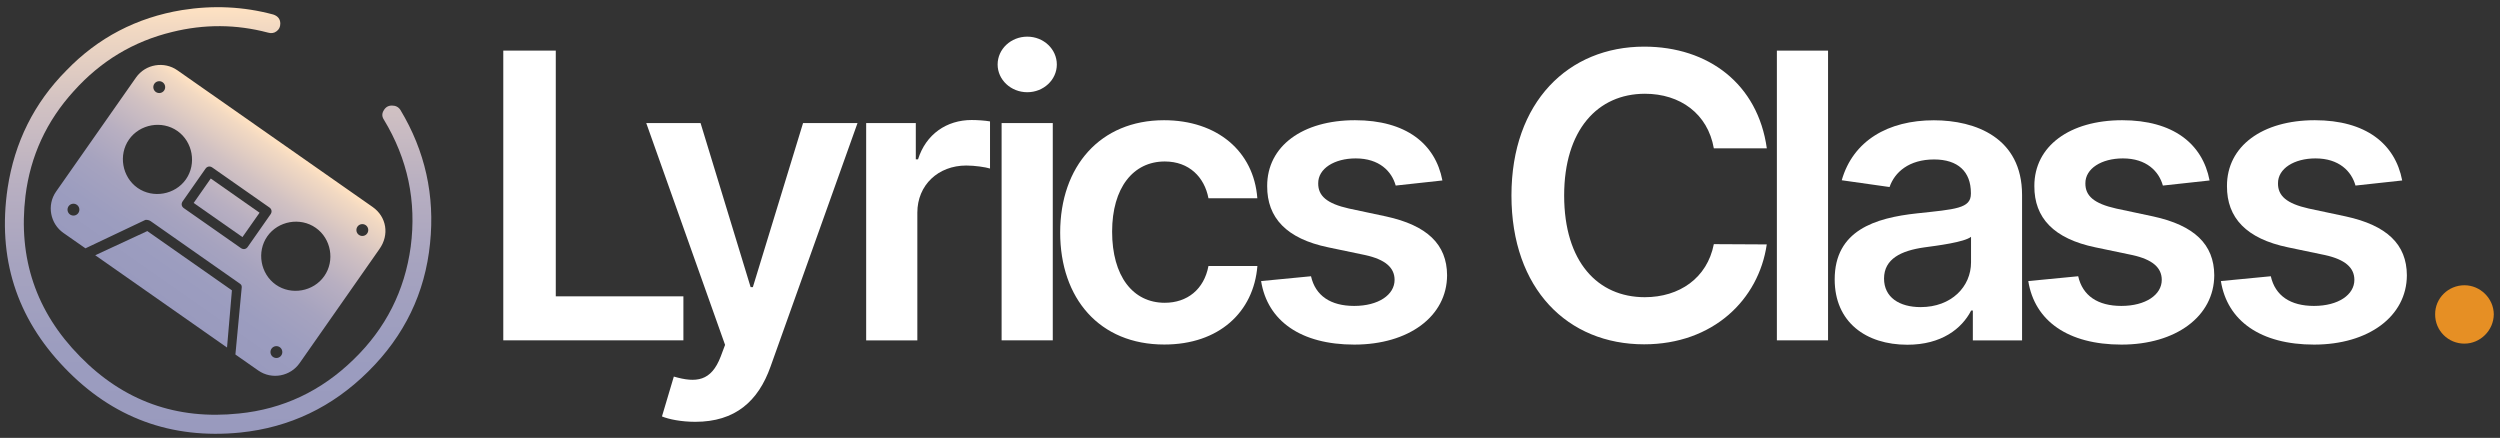
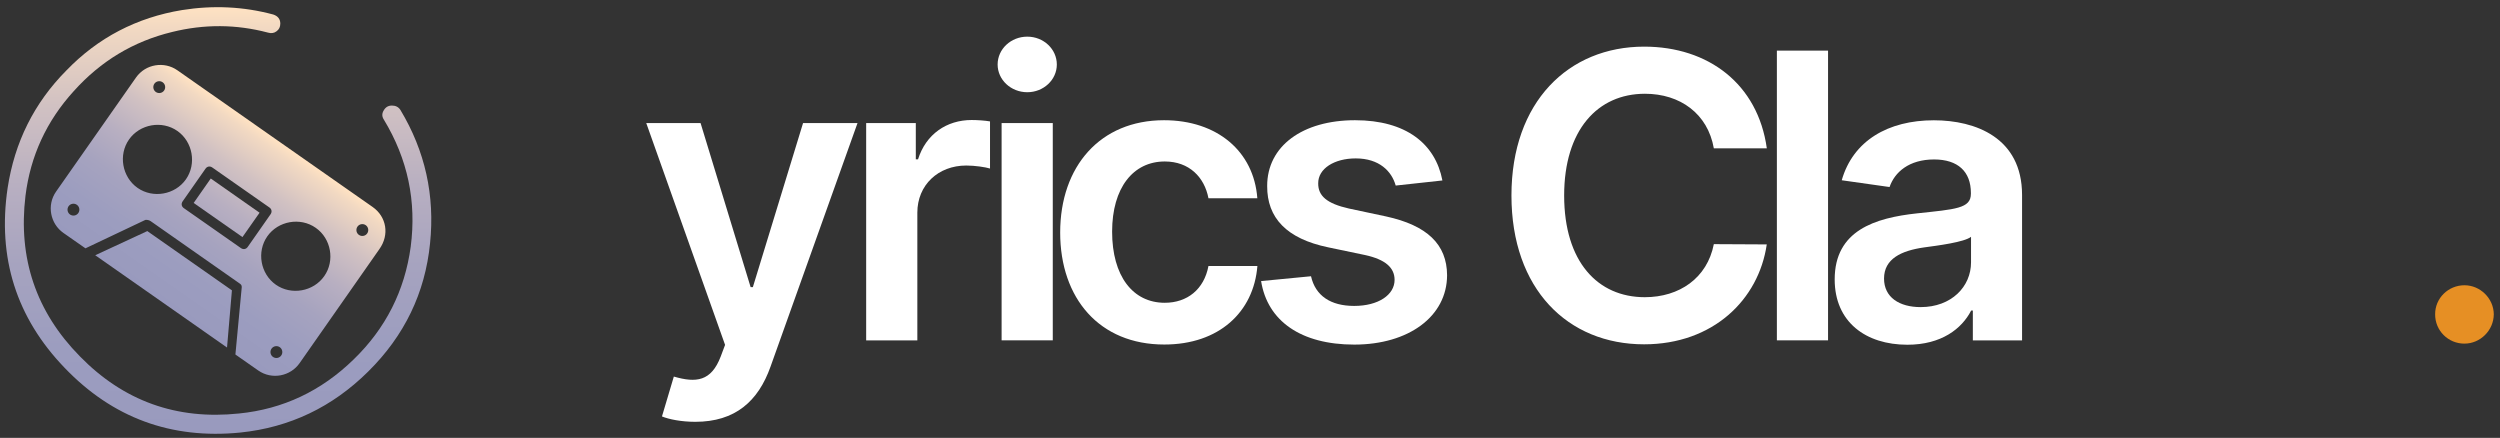
<svg xmlns="http://www.w3.org/2000/svg" version="1.1" id="Layer_1" x="0px" y="0px" viewBox="0 0 3581 627.2" style="enable-background:new 0 0 3581 627.2;" xml:space="preserve">
  <rect x="0" y="0" width="3581" height="627.2" fill="#333333" stroke="none" />
  <style type="text/css">
	.st0{fill:url(#XMLID_108_);}
	.st1{fill:url(#XMLID_109_);}
	.st2{fill:url(#XMLID_110_);}
	.st3{fill:url(#XMLID_111_);}
	.st4{fill:#FFFFFF;}
	.st5{fill:#E68F24;}
</style>
  <g id="XMLID_16_">
    <g id="background">
      <linearGradient id="XMLID_108_" gradientUnits="userSpaceOnUse" x1="1462.874" y1="717.557" x2="1462.874" y2="712.783" gradientTransform="matrix(127.159 0 0 -128.013 -185705.375 91867.172)">
        <stop offset="0" style="stop-color:#FFE2C2" />
        <stop offset="4.772657e-002" style="stop-color:#F2D9C2" />
        <stop offset="0.231" style="stop-color:#D1C1C2" />
        <stop offset="0.417" style="stop-color:#B8AFC1" />
        <stop offset="0.606" style="stop-color:#A6A3BF" />
        <stop offset="0.798" style="stop-color:#9C9DBF" />
        <stop offset="1" style="stop-color:#999ABE" />
      </linearGradient>
      <path id="XMLID_1_" class="st0" d="M561.4,151.2c-5.1,0-9,2.2-11.6,6.7c-2.9,4.5-2.9,9,0,13.4c34.2,56.4,47,117.1,38.5,182.1    c-8.6,63.1-35.8,117-81.9,161.6c-46.4,45.2-101.1,71-164.1,77.3c-89.4,9.4-165.4-17.9-227.9-81.9c-62.7-63.7-88.7-140.4-77.9-230    c7.1-57,30.1-106.9,69-149.7c38.7-43.2,85.7-71.5,141.1-84.9c46-11.4,91.8-11.1,137.2,0.9c4.7,1.4,8.8,0.8,12.2-1.8    c3.7-2.6,5.5-6.3,5.5-11c0-6.5-3.4-10.9-10.1-13.1c-42.4-11.4-85.8-13.5-130.5-6.4C195.7,25.1,140.3,54,94.9,101.1    c-46,46.4-74,102.5-84,168.3C-3.8,369.2,23.4,455,92.4,526.7c68.6,71.7,152.6,102.7,251.7,92.9c70.9-7.3,132-36.5,183.3-87.4    c51.9-51.3,81.5-112.5,88.6-183.6c7.1-68.4-7-132.2-42.5-191.2C570.7,153.2,566.7,151.2,561.4,151.2z" />
    </g>
  </g>
  <g id="XMLID_14_">
    <linearGradient id="XMLID_109_" gradientUnits="userSpaceOnUse" x1="1459.751" y1="698.456" x2="1459.751" y2="691.787" gradientTransform="matrix(52.426 36.709 24.595 -35.125 -93313.008 -28853.789)">
      <stop offset="0" style="stop-color:#FFE2C2" />
      <stop offset="4.772657e-002" style="stop-color:#F2D9C2" />
      <stop offset="0.231" style="stop-color:#D1C1C2" />
      <stop offset="0.417" style="stop-color:#B8AFC1" />
      <stop offset="0.606" style="stop-color:#A6A3BF" />
      <stop offset="0.798" style="stop-color:#9C9DBF" />
      <stop offset="1" style="stop-color:#999ABE" />
    </linearGradient>
    <polygon id="XMLID_41_" class="st1" points="136.4,365.6 325.2,497.8 332.2,415.9 211,331  " />
    <linearGradient id="XMLID_110_" gradientUnits="userSpaceOnUse" x1="1459.751" y1="698.456" x2="1459.751" y2="691.787" gradientTransform="matrix(52.426 36.709 24.595 -35.125 -93313.008 -28853.789)">
      <stop offset="0" style="stop-color:#FFE2C2" />
      <stop offset="4.772657e-002" style="stop-color:#F2D9C2" />
      <stop offset="0.231" style="stop-color:#D1C1C2" />
      <stop offset="0.417" style="stop-color:#B8AFC1" />
      <stop offset="0.606" style="stop-color:#A6A3BF" />
      <stop offset="0.798" style="stop-color:#9C9DBF" />
      <stop offset="1" style="stop-color:#999ABE" />
    </linearGradient>
    <polygon id="XMLID_42_" class="st2" points="277.4,290.7 347.3,339.6 371.8,304.7 301.9,255.7  " />
    <linearGradient id="XMLID_111_" gradientUnits="userSpaceOnUse" x1="1459.751" y1="698.456" x2="1459.751" y2="691.787" gradientTransform="matrix(52.426 36.709 24.595 -35.125 -93313.008 -28853.789)">
      <stop offset="0" style="stop-color:#FFE2C2" />
      <stop offset="4.772657e-002" style="stop-color:#F2D9C2" />
      <stop offset="0.231" style="stop-color:#D1C1C2" />
      <stop offset="0.417" style="stop-color:#B8AFC1" />
      <stop offset="0.606" style="stop-color:#A6A3BF" />
      <stop offset="0.798" style="stop-color:#9C9DBF" />
      <stop offset="1" style="stop-color:#999ABE" />
    </linearGradient>
    <path id="XMLID_46_" class="st3" d="M533.8,296.5L254.1,100.7c-18.6-13.1-45.6-9.3-59.4,10.5L80.4,274.3   c-13.9,19.8-8.2,46.4,10.5,59.4l31.5,22l85.8-40.7c2-0.3,5.1,0.1,7.5,1.7l128.2,89.8c2.3,1.6,2.7,3.6,2.2,6.8l-8.9,94.5l32.6,22.8   c19.8,13.9,46.4,8.2,59.4-10.5l114.2-163.2C558.2,336.2,553.6,310.4,533.8,296.5z M105.2,308.8c-4.7,0-8.5-3.8-8.5-8.5   c0-4.7,3.8-8.5,8.5-8.5s8.5,3.8,8.5,8.5C113.7,305,109.9,308.8,105.2,308.8z M228.1,116.3c4.7,0,8.5,3.8,8.5,8.5s-3.8,8.5-8.5,8.5   c-4.7,0-8.5-3.8-8.5-8.5S223.4,116.3,228.1,116.3z M197,269.1c-22.1-15.5-27.7-47.2-12.2-69.3s47.2-27.7,69.3-12.2   c22.1,15.5,27.7,47.2,12.2,69.3C250.8,279,219.1,284.6,197,269.1z M354.9,353.6c-2.4,3.5-6.4,4.2-9.9,1.7l-81.6-57.1   c-3.5-2.4-4.2-6.4-1.7-9.9l32.6-46.6c2.4-3.5,6.4-4.2,9.9-1.7l81.6,57.1c3.5,2.4,4.2,6.4,1.7,9.9L354.9,353.6z M395.9,512.8   c-4.7,0-8.5-3.8-8.5-8.5s3.8-8.5,8.5-8.5c4.7,0,8.5,3.8,8.5,8.5S400.6,512.8,395.9,512.8z M464.4,395.6   c-15.5,22.1-47.2,27.7-69.3,12.2c-22.1-15.5-27.7-47.2-12.2-69.3s47.2-27.7,69.3-12.2C474.4,341.7,480,373.5,464.4,395.6z M519,338   c-4.7,0-8.5-3.8-8.5-8.5c0-4.7,3.8-8.5,8.5-8.5s8.5,3.8,8.5,8.5C527.5,334.2,523.7,338,519,338z" />
  </g>
-   <path id="XMLID_19_" class="st4" d="M720.9,72.5h75.2v352h182.8v63H720.9V72.5z" />
  <path id="XMLID_21_" class="st4" d="M948.2,596.5l17-57.1c32,9.3,53.5,6.9,67.1-28.6l6.3-16.8L925.7,176.3h77.8l71.7,235h3.2  l71.9-235h78l-124.6,348.9c-17.6,49.6-50.7,79-107.8,79C975.9,604.2,958.1,600.6,948.2,596.5z" />
  <path id="XMLID_23_" class="st4" d="M1240.7,176.3h71.1v51.9h3.2c11.3-36.1,41.1-56.3,76.8-56.3c8.1,0,19.7,0.8,26.3,2v67.5  c-6.3-2-21.7-4.3-34-4.3c-40.3,0-70.1,28-70.1,67.5v183h-73.3V176.3z" />
  <path id="XMLID_25_" class="st4" d="M1429,92.4c0-22.1,19-39.9,42.5-39.9c23.3,0,42.3,17.8,42.3,39.9c0,21.9-19,39.7-42.3,39.7  C1448,132.1,1429,114.3,1429,92.4z M1434.7,176.3h73.3v311.2h-73.3V176.3z" />
  <path id="XMLID_28_" class="st4" d="M1518.6,333.1c0-95,57.5-160.9,148.7-160.9c76,0,128.7,44.4,133.7,111.8H1731  c-5.7-30-27.4-52.7-62.6-52.7c-45.2,0-75.4,37.7-75.4,100.5c0,63.6,29.6,101.9,75.4,101.9c32.2,0,56.3-19.2,62.6-52.7h70.1  c-5.3,66.1-55.1,112.5-133.3,112.5C1574.8,493.6,1518.6,427.3,1518.6,333.1z" />
  <path id="XMLID_30_" class="st4" d="M1999.2,265.8c-5.7-20.5-23.5-38.9-57.3-38.9c-30.6,0-53.9,14.6-53.7,35.7  c-0.2,18,12.4,29,44,36.1l53.1,11.3c58.8,12.8,87.3,39.9,87.5,84.3c-0.2,59-55.1,99.3-132.9,99.3c-76.4,0-124.4-33.8-133.5-91  l71.5-6.9c6.3,28,28.2,42.5,61.8,42.5c34.9,0,57.9-16,57.9-37.3c0-17.6-13.4-29.2-41.9-35.5l-53.1-11.1  c-59.8-12.4-87.7-42.3-87.5-87.7c-0.2-57.5,50.9-94.4,125.8-94.4c72.9,0,115.1,33.6,125.2,86.3L1999.2,265.8z" />
  <path id="XMLID_32_" class="st4" d="M2454.9,212.5c-8.7-49.6-48.2-78.2-98.7-78.2c-67.9,0-115.7,52.1-115.7,145.7  c0,95.2,48.2,145.7,115.5,145.7c49.6,0,89.4-27.4,98.9-76l75.8,0.4c-11.5,79.2-77,143.1-175.7,143.1C2245.6,493.2,2165,414,2165,280  c0-134.1,81.7-213.2,190.1-213.2c92,0,162.9,53.5,175.7,145.7H2454.9z" />
  <path id="XMLID_34_" class="st4" d="M2618.5,487.5h-73.3v-415h73.3V487.5z" />
  <path id="XMLID_36_" class="st4" d="M2628,400.2c0-70.1,57.7-88.1,118.1-94.6c54.9-5.9,77-6.9,77-28v-1.2c0-30.6-18.6-48-52.7-48  c-35.9,0-56.5,18.2-63.8,39.5l-68.5-9.7c16.2-56.7,66.5-85.9,131.9-85.9c59.4,0,126.4,24.7,126.4,107v208.3h-70.5v-42.8h-2.4  c-13.4,26.1-42.6,49-91.4,49C2672.7,493.8,2628,461.4,2628,400.2z M2823.3,375.9v-36.7c-9.5,7.7-48,12.6-67.3,15.2  c-32.8,4.7-57.3,16.4-57.3,44.6c0,26.9,21.9,40.9,52.5,40.9C2795.3,439.9,2823.3,410.5,2823.3,375.9z" />
-   <path id="XMLID_40_" class="st4" d="M3098.1,265.8c-5.7-20.5-23.5-38.9-57.3-38.9c-30.6,0-53.9,14.6-53.7,35.7  c-0.2,18,12.4,29,44,36.1l53.1,11.3c58.8,12.8,87.3,39.9,87.5,84.3c-0.2,59-55.1,99.3-132.9,99.3c-76.4,0-124.4-33.8-133.5-91  l71.5-6.9c6.3,28,28.2,42.5,61.8,42.5c34.9,0,57.9-16,57.9-37.3c0-17.6-13.4-29.2-41.9-35.5l-53.1-11.1  c-59.8-12.4-87.7-42.3-87.5-87.7c-0.2-57.5,50.9-94.4,125.8-94.4c72.9,0,115.1,33.6,125.2,86.3L3098.1,265.8z" />
-   <path id="XMLID_44_" class="st4" d="M3374,265.8c-5.7-20.5-23.5-38.9-57.3-38.9c-30.6,0-53.9,14.6-53.7,35.7  c-0.2,18,12.4,29,44,36.1l53.1,11.3c58.8,12.8,87.3,39.9,87.5,84.3c-0.2,59-55.1,99.3-132.9,99.3c-76.4,0-124.4-33.8-133.5-91  l71.5-6.9c6.3,28,28.2,42.5,61.8,42.5c34.9,0,57.9-16,57.9-37.3c0-17.6-13.4-29.2-41.9-35.5l-53.1-11.1  c-59.8-12.4-87.7-42.3-87.5-87.7c-0.2-57.5,50.9-94.4,125.8-94.4c72.9,0,115.1,33.6,125.2,86.3L3374,265.8z" />
  <g id="XMLID_66_">
    <path id="XMLID_67_" class="st5" d="M3488.1,450.2c-0.2-22.9,18.7-41.6,42-41.6c22.5,0,41.8,18.7,42,41.6c-0.2,23.3-19.5,42-42,42   C3506.8,492.3,3487.9,473.5,3488.1,450.2z" />
  </g>
</svg>